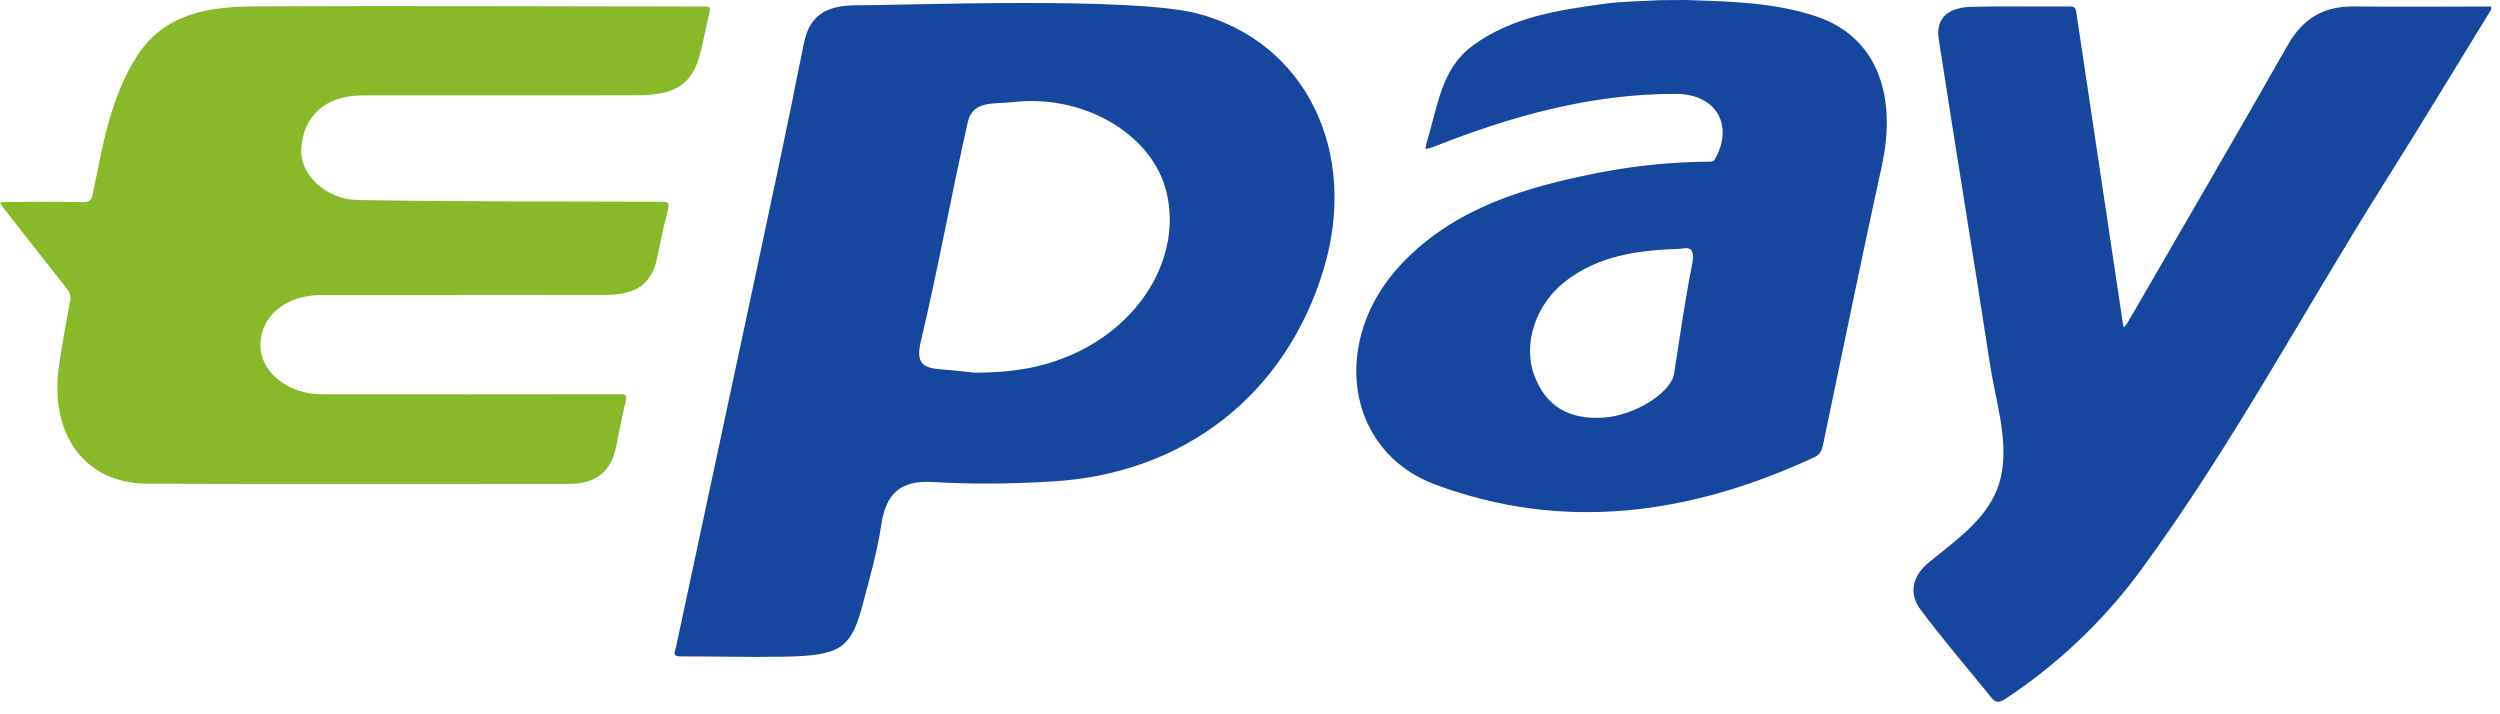
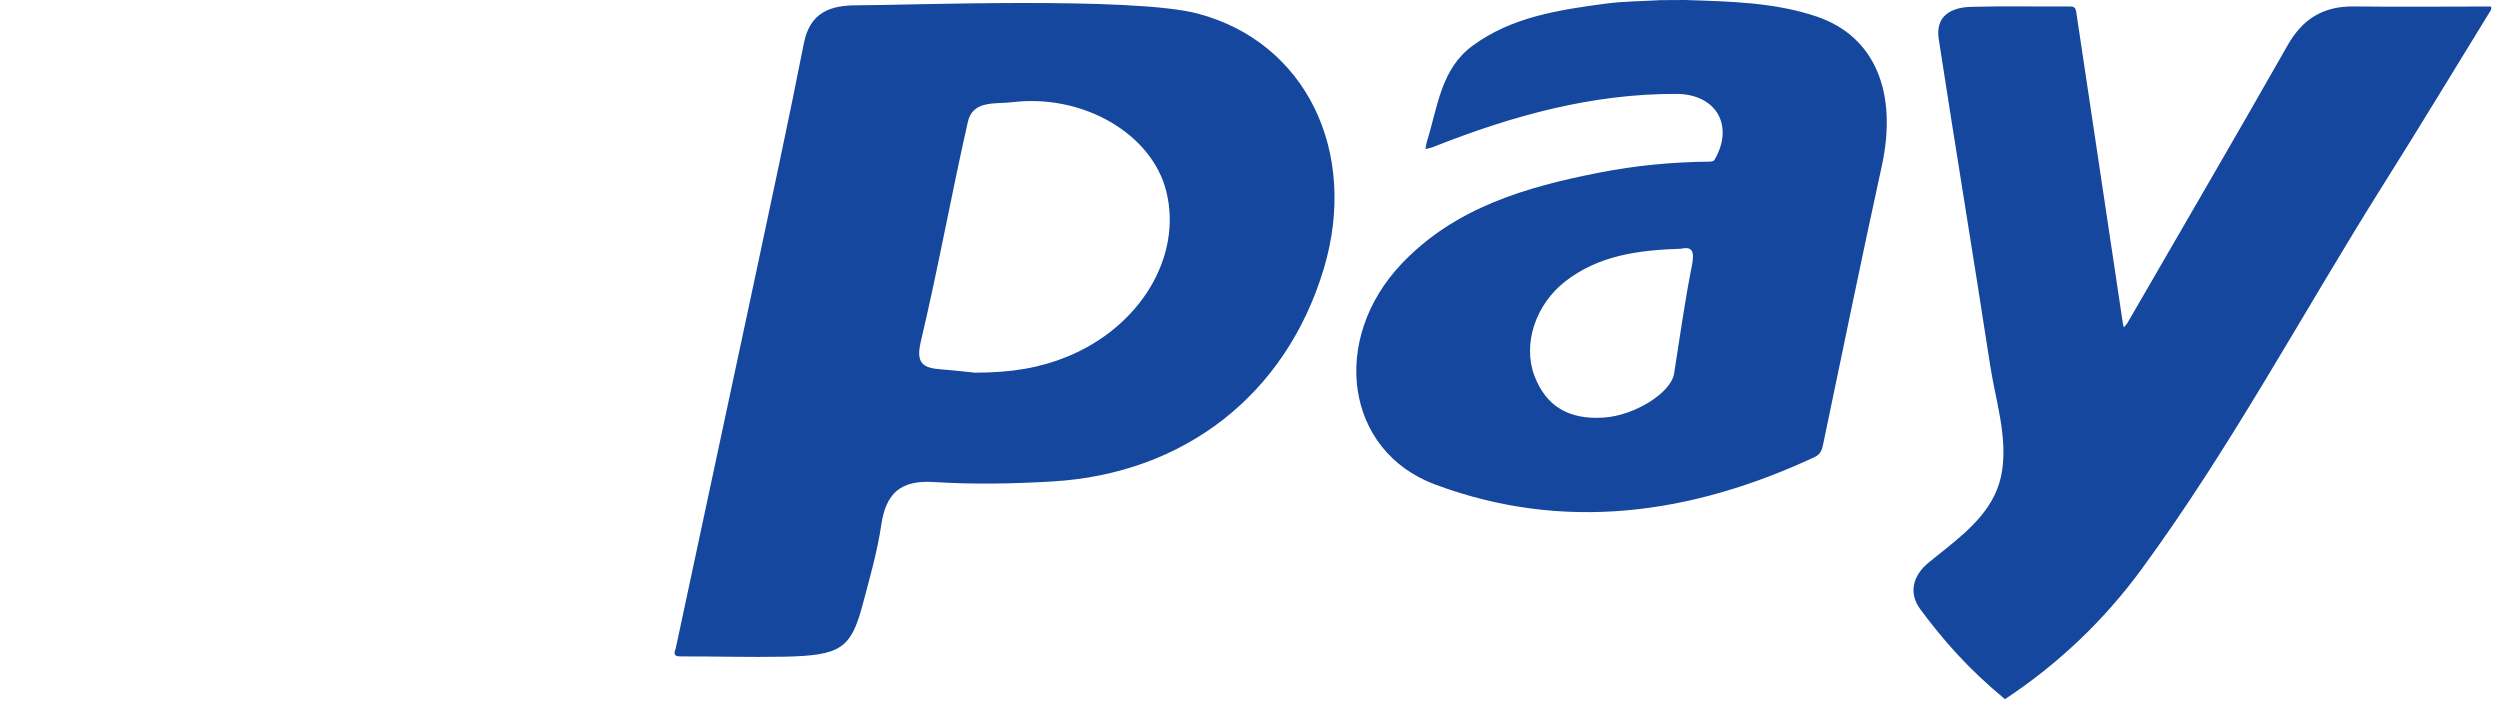
<svg xmlns="http://www.w3.org/2000/svg" width="196px" height="56px" viewBox="0 0 196 56" version="1.1">
  <title>编组 7</title>
  <g id="适配方案" stroke="none" stroke-width="1" fill="none" fill-rule="evenodd">
    <g id="Homepage（1920）" transform="translate(-295, -3706)">
      <g id="编组-7" transform="translate(295, 3706)">
-         <path d="M162.302,0.509 C162.663,0.507 162.737,0.662 162.781,0.963 C163.996,9.111 165.218,17.259 166.44,25.407 C166.454,25.495 166.491,25.579 166.517,25.665 C166.613,25.543 166.726,25.431 166.803,25.298 C170.998,18.047 175.22,10.812 179.361,3.531 C180.538,1.461 182.17,0.48 184.532,0.506 C188.124,0.547 191.716,0.512 195.308,0.51 L195.308,0.753 C192.51,5.3 189.75,9.871 186.905,14.389 C180.569,24.455 174.966,34.984 167.918,44.599 C164.965,48.628 161.381,52.049 157.189,54.814 C156.738,55.11 156.454,55.102 156.129,54.699 C154.27,52.402 152.336,50.16 150.571,47.793 C149.589,46.477 149.979,45.109 151.217,44.097 C151.452,43.904 151.691,43.713 151.931,43.521 L152.411,43.138 C154.492,41.472 156.525,39.725 156.96,36.933 C157.391,34.161 156.447,31.369 156.022,28.602 L155.026,22.215 L155.026,22.215 L152.994,9.447 C152.657,7.319 152.323,5.19 151.996,3.061 C151.718,1.252 152.965,0.583 154.51,0.538 C157.105,0.463 159.705,0.525 162.302,0.509 Z M93.913,1.068 C102.378,3.311 106.549,11.901 103.773,21.105 C100.805,30.951 92.848,37.127 82.536,37.745 C79.413,37.932 76.294,37.985 73.188,37.79 C70.619,37.63 69.461,38.663 69.093,41.139 C68.781,43.244 68.189,45.313 67.64,47.376 C66.714,50.853 65.921,51.394 61.483,51.484 C58.767,51.54 56.048,51.453 53.331,51.462 C52.652,51.464 52.935,51.032 52.989,50.779 C55.046,41.12 57.126,31.467 59.183,21.808 C60.488,15.678 61.81,9.549 63.022,3.399 C63.502,0.963 65.095,0.412 67.209,0.415 C70.921,0.421 88.798,-0.288 93.913,1.068 Z M132.112,4.76063633e-13 C135.593,0.117 139.104,0.173 142.43,1.298 C147.006,2.846 148.794,7.259 147.528,13.036 C145.94,20.281 144.458,27.55 142.938,34.811 C142.845,35.253 142.743,35.612 142.26,35.838 C132.608,40.329 122.622,41.758 112.499,37.979 C105.425,35.337 104.274,26.574 109.899,20.665 C114.086,16.266 119.638,14.664 125.365,13.537 C128.23,12.972 131.133,12.699 134.056,12.672 C134.176,12.671 134.356,12.633 134.405,12.551 C135.991,9.869 134.568,7.373 131.431,7.362 C124.772,7.338 118.498,9.093 112.372,11.519 L112.17,11.585 L112.17,11.585 L111.754,11.685 L111.754,11.685 C111.796,11.477 111.817,11.262 111.881,11.061 C112.717,8.396 112.958,5.414 115.457,3.58 C118.53,1.325 122.195,0.783 125.843,0.29 C126.553,0.194 127.269,0.147 127.988,0.112 L129.427,0.049 C129.666,0.038 129.906,0.026 130.145,0.012 C130.8,0.008 131.456,0.004 132.112,4.76063633e-13 Z M131.779,19.5 C128.388,19.61 125.332,20.04 122.735,22.047 C120.373,23.873 119.359,26.992 120.304,29.474 C121.209,31.85 122.999,32.924 125.745,32.738 C128.174,32.573 131.01,30.79 131.248,29.293 C131.697,26.465 132.087,23.624 132.646,20.817 C132.869,19.695 132.677,19.303 131.779,19.5 Z M79.334,8.015 C79.059,8.049 78.761,8.06 78.459,8.072 L78.156,8.087 C77.147,8.144 76.16,8.32 75.878,9.564 C74.58,15.284 73.547,21.064 72.193,26.769 C71.782,28.5 72.367,28.849 73.78,28.958 C74.869,29.042 75.954,29.171 76.429,29.218 C79.316,29.218 81.511,28.837 83.619,27.983 C89.394,25.645 92.723,20.113 91.433,14.987 C90.297,10.473 84.9,7.332 79.334,8.015 Z" id="形状结合" fill="#14479D" />
-         <path d="M36.095,23.127 L25.196,23.127 C22.432,23.127 20.431,24.763 20.414,27.038 C20.398,29.156 22.562,30.911 25.235,30.914 C33.009,30.922 40.781,30.92 48.555,30.909 C48.996,30.908 49.201,30.913 49.058,31.473 C48.757,32.644 48.541,33.836 48.304,35.023 C47.905,37.016 46.66,37.936 44.659,37.935 C33.621,37.932 22.584,37.96 11.546,37.922 C6.626,37.905 3.8,34.003 4.648,28.529 C4.9,26.893 5.176,25.261 5.498,23.638 C5.585,23.2 5.472,22.921 5.219,22.602 C3.547,20.491 1.889,18.369 0.228,16.249 C0.144,16.141 0.076,16.02 6.03961325e-14,15.906 C0.15,15.881 0.3,15.835 0.449,15.835 C2.459,15.829 4.469,15.805 6.477,15.848 C7.06,15.86 7.181,15.657 7.289,15.131 C8.045,11.442 8.649,7.686 10.718,4.432 C12.932,0.949 16.548,0.513 20.186,0.497 C31.872,0.445 43.557,0.503 55.243,0.512 C55.576,0.512 55.72,0.554 55.628,0.937 C55.317,2.208 55.117,3.512 54.723,4.755 C53.911,7.321 51.737,7.471 49.546,7.475 C42.503,7.487 35.461,7.48 28.418,7.48 C25.546,7.48 23.746,9.073 23.614,11.732 C23.52,13.641 25.511,15.639 28.013,15.681 C35.944,15.815 43.878,15.798 51.81,15.819 C52.381,15.821 52.521,15.89 52.353,16.503 C51.997,17.805 51.765,19.139 51.463,20.454 C50.948,22.693 49.265,23.125 47.298,23.121 C43.563,23.115 39.829,23.119 36.095,23.119 L36.095,23.127 Z" id="Fill-5" fill="#88B929" />
+         <path d="M162.302,0.509 C162.663,0.507 162.737,0.662 162.781,0.963 C163.996,9.111 165.218,17.259 166.44,25.407 C166.454,25.495 166.491,25.579 166.517,25.665 C166.613,25.543 166.726,25.431 166.803,25.298 C170.998,18.047 175.22,10.812 179.361,3.531 C180.538,1.461 182.17,0.48 184.532,0.506 C188.124,0.547 191.716,0.512 195.308,0.51 L195.308,0.753 C192.51,5.3 189.75,9.871 186.905,14.389 C180.569,24.455 174.966,34.984 167.918,44.599 C164.965,48.628 161.381,52.049 157.189,54.814 C154.27,52.402 152.336,50.16 150.571,47.793 C149.589,46.477 149.979,45.109 151.217,44.097 C151.452,43.904 151.691,43.713 151.931,43.521 L152.411,43.138 C154.492,41.472 156.525,39.725 156.96,36.933 C157.391,34.161 156.447,31.369 156.022,28.602 L155.026,22.215 L155.026,22.215 L152.994,9.447 C152.657,7.319 152.323,5.19 151.996,3.061 C151.718,1.252 152.965,0.583 154.51,0.538 C157.105,0.463 159.705,0.525 162.302,0.509 Z M93.913,1.068 C102.378,3.311 106.549,11.901 103.773,21.105 C100.805,30.951 92.848,37.127 82.536,37.745 C79.413,37.932 76.294,37.985 73.188,37.79 C70.619,37.63 69.461,38.663 69.093,41.139 C68.781,43.244 68.189,45.313 67.64,47.376 C66.714,50.853 65.921,51.394 61.483,51.484 C58.767,51.54 56.048,51.453 53.331,51.462 C52.652,51.464 52.935,51.032 52.989,50.779 C55.046,41.12 57.126,31.467 59.183,21.808 C60.488,15.678 61.81,9.549 63.022,3.399 C63.502,0.963 65.095,0.412 67.209,0.415 C70.921,0.421 88.798,-0.288 93.913,1.068 Z M132.112,4.76063633e-13 C135.593,0.117 139.104,0.173 142.43,1.298 C147.006,2.846 148.794,7.259 147.528,13.036 C145.94,20.281 144.458,27.55 142.938,34.811 C142.845,35.253 142.743,35.612 142.26,35.838 C132.608,40.329 122.622,41.758 112.499,37.979 C105.425,35.337 104.274,26.574 109.899,20.665 C114.086,16.266 119.638,14.664 125.365,13.537 C128.23,12.972 131.133,12.699 134.056,12.672 C134.176,12.671 134.356,12.633 134.405,12.551 C135.991,9.869 134.568,7.373 131.431,7.362 C124.772,7.338 118.498,9.093 112.372,11.519 L112.17,11.585 L112.17,11.585 L111.754,11.685 L111.754,11.685 C111.796,11.477 111.817,11.262 111.881,11.061 C112.717,8.396 112.958,5.414 115.457,3.58 C118.53,1.325 122.195,0.783 125.843,0.29 C126.553,0.194 127.269,0.147 127.988,0.112 L129.427,0.049 C129.666,0.038 129.906,0.026 130.145,0.012 C130.8,0.008 131.456,0.004 132.112,4.76063633e-13 Z M131.779,19.5 C128.388,19.61 125.332,20.04 122.735,22.047 C120.373,23.873 119.359,26.992 120.304,29.474 C121.209,31.85 122.999,32.924 125.745,32.738 C128.174,32.573 131.01,30.79 131.248,29.293 C131.697,26.465 132.087,23.624 132.646,20.817 C132.869,19.695 132.677,19.303 131.779,19.5 Z M79.334,8.015 C79.059,8.049 78.761,8.06 78.459,8.072 L78.156,8.087 C77.147,8.144 76.16,8.32 75.878,9.564 C74.58,15.284 73.547,21.064 72.193,26.769 C71.782,28.5 72.367,28.849 73.78,28.958 C74.869,29.042 75.954,29.171 76.429,29.218 C79.316,29.218 81.511,28.837 83.619,27.983 C89.394,25.645 92.723,20.113 91.433,14.987 C90.297,10.473 84.9,7.332 79.334,8.015 Z" id="形状结合" fill="#14479D" />
      </g>
    </g>
  </g>
</svg>